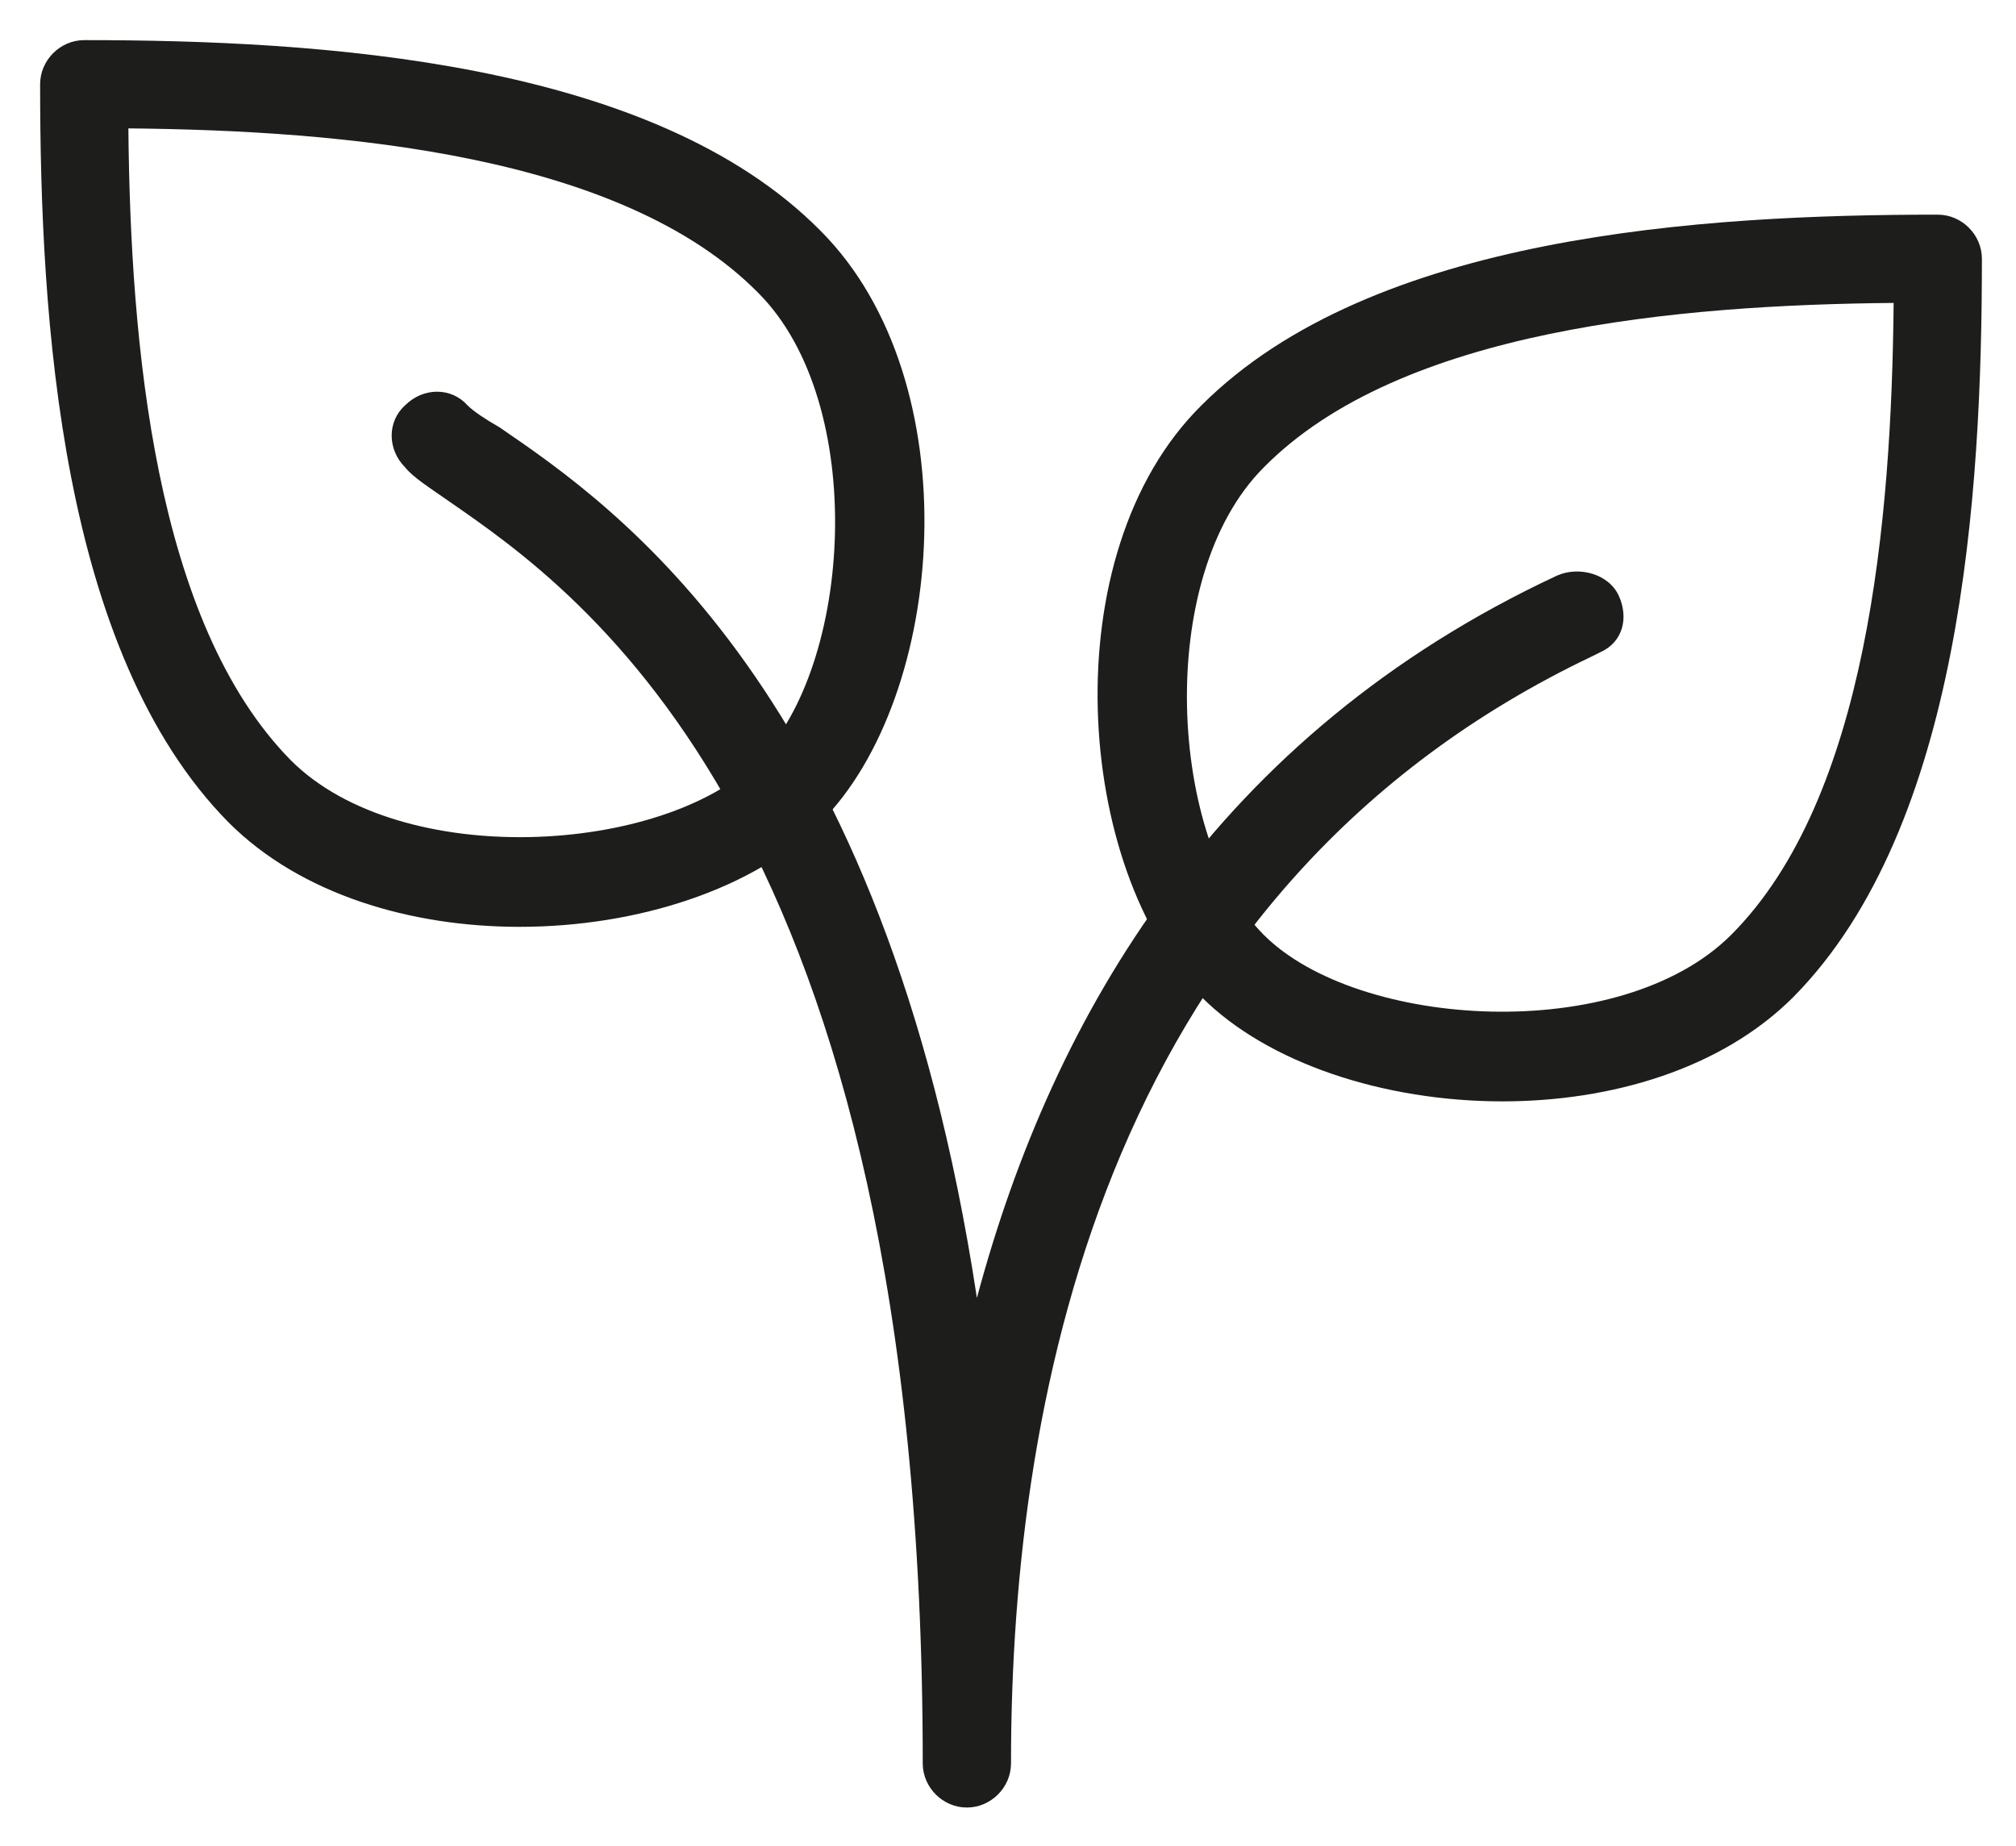
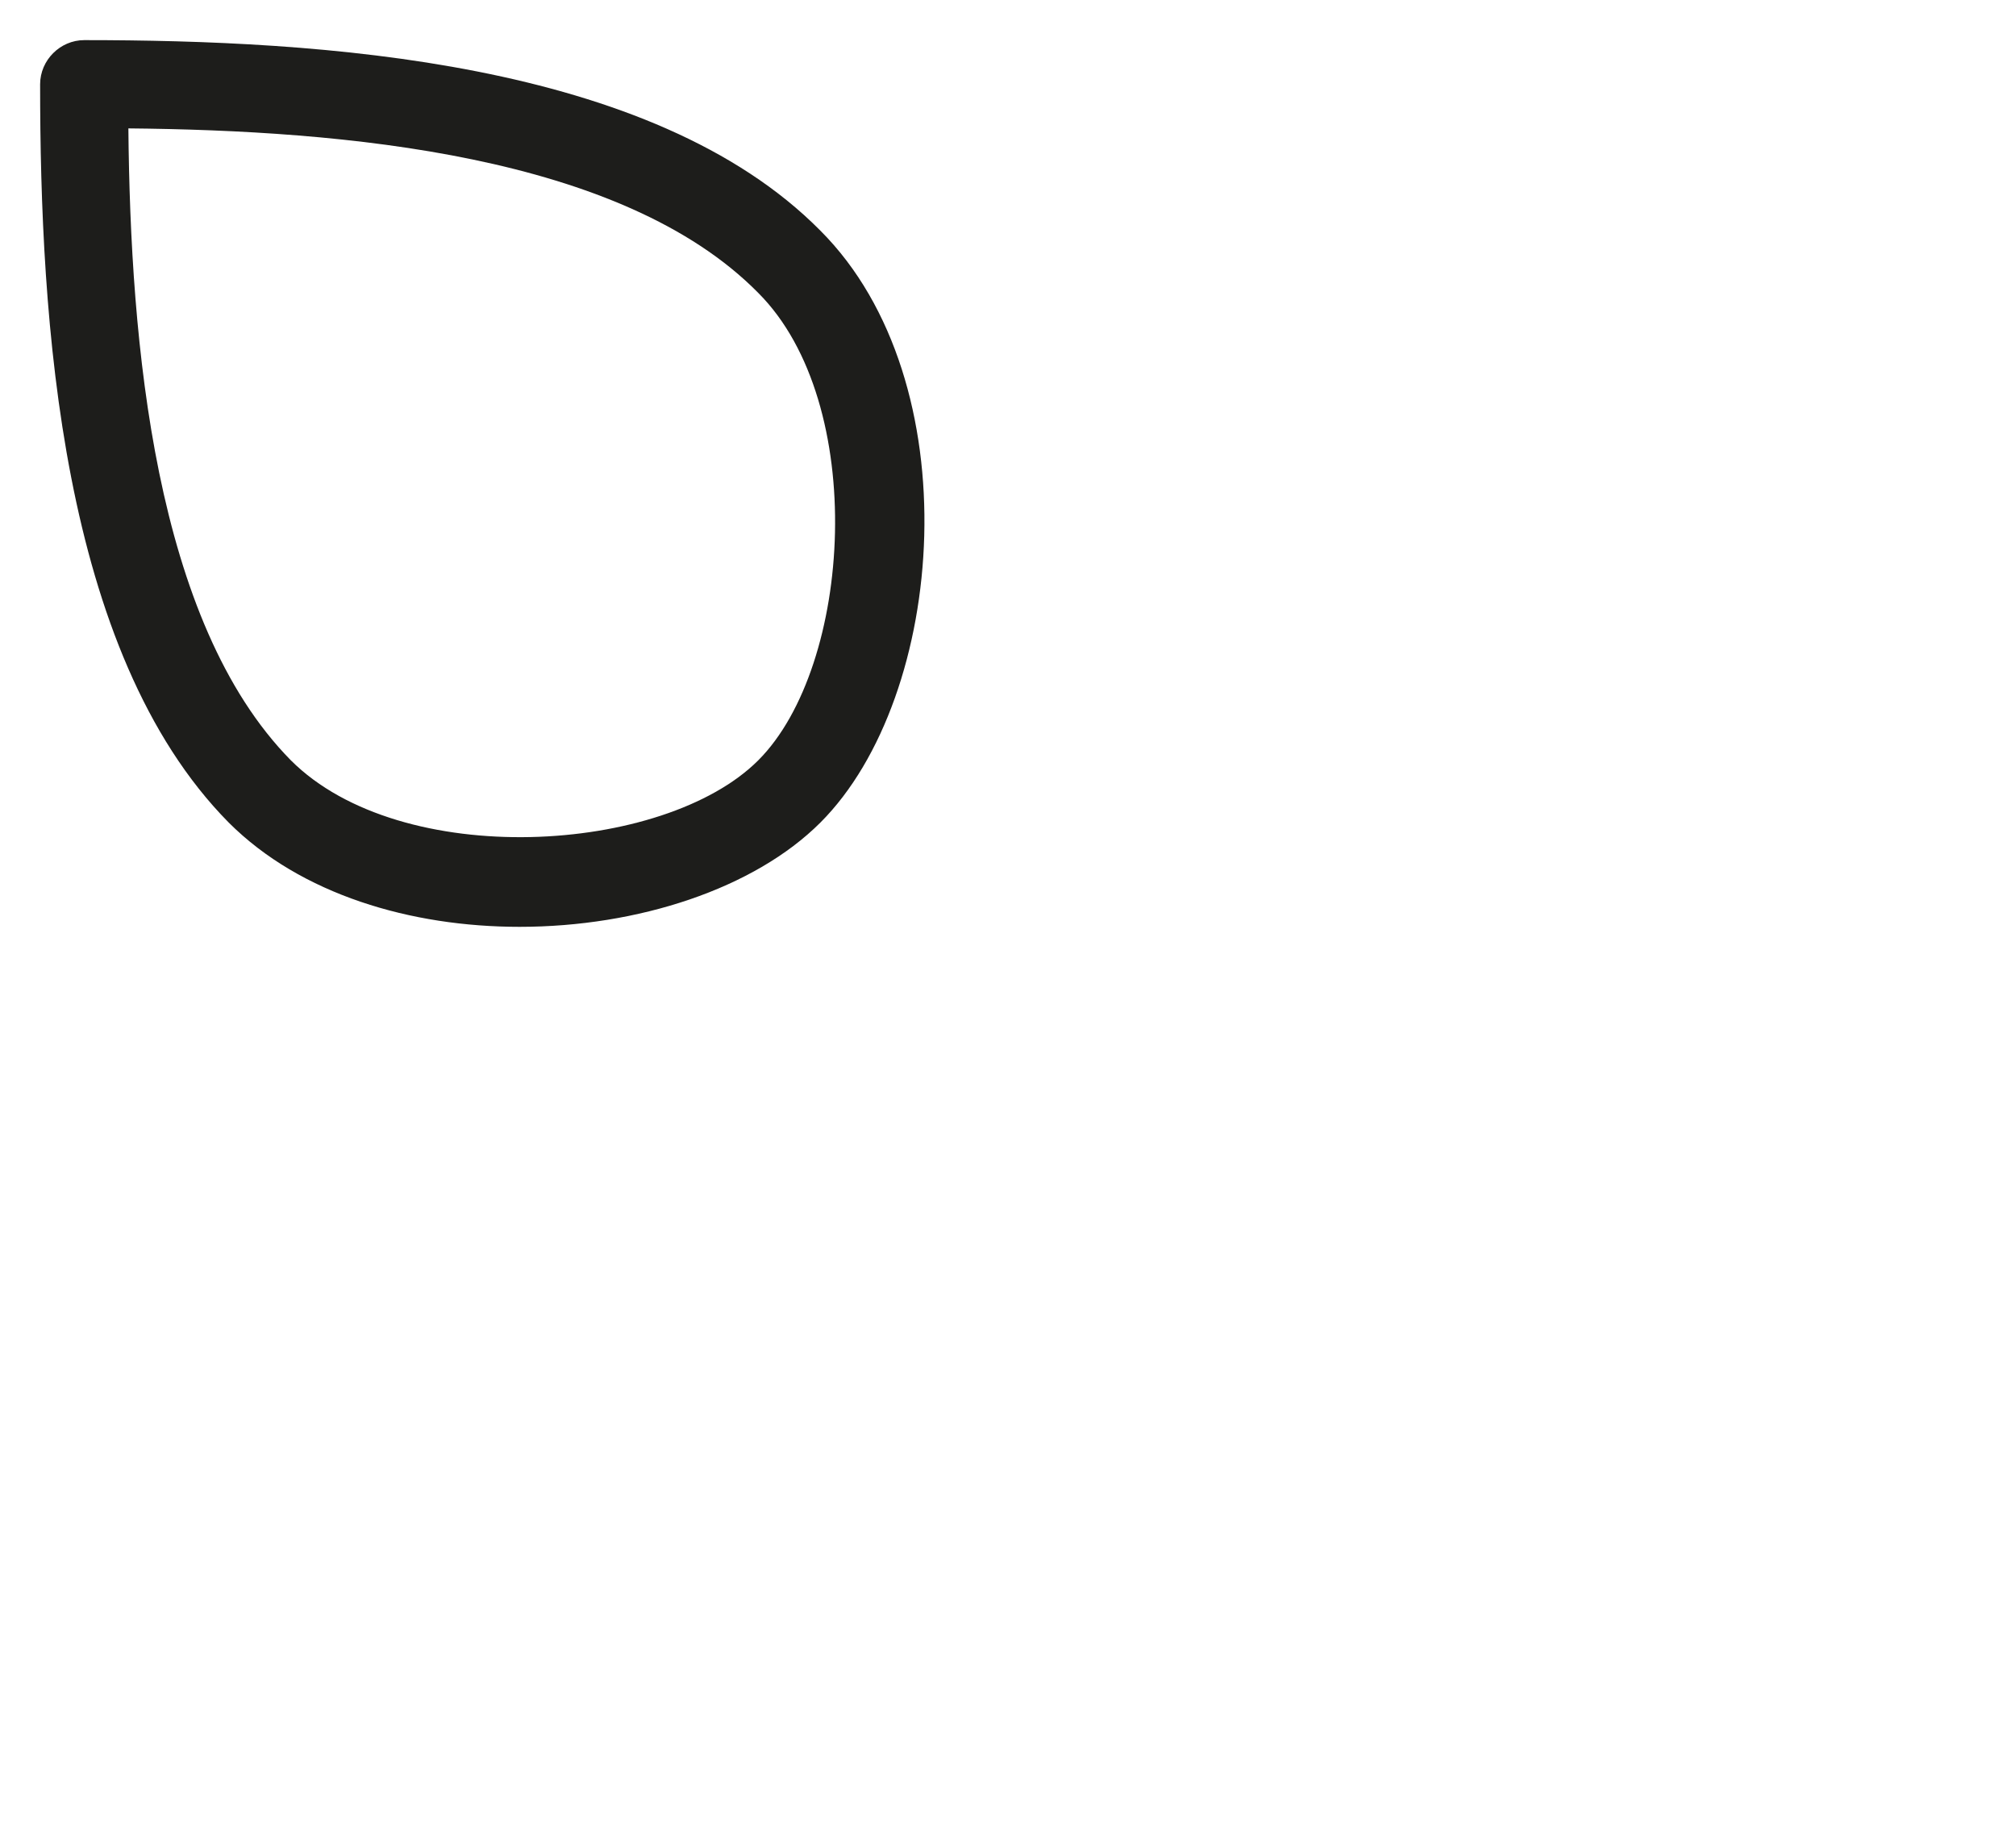
<svg xmlns="http://www.w3.org/2000/svg" xml:space="preserve" style="enable-background:new 0 0 100.5 92;" viewBox="0 0 100.5 92" y="0px" x="0px" id="Ebene_1">
  <style type="text/css">	.st0{fill:#1D1D1B;}</style>
  <g>
    <path d="M6.4,6.4C6.5,17.1,7.7,31,14.5,37.9c5.5,5.5,18.6,4.7,23.3,0c4.7-4.7,5.5-17.8,0-23.3C31,7.7,17.1,6.5,6.4,6.4   M25.9,46.2c-5.4,0-10.9-1.6-14.5-5.2C3,32.5,2,15.9,2,4.2C2,3,3,2,4.2,2c11.7,0,28.3,1,36.7,9.5c7.5,7.5,6.3,23.2,0,29.5  C37.6,44.3,31.8,46.2,25.9,46.2" class="st0" />
-     <path d="M94.4,15.1c-10.7,0.1-24.6,1.3-31.4,8.2c-5.5,5.5-4.7,18.6,0,23.3c4.7,4.7,17.8,5.5,23.3,0  C93.1,39.8,94.3,25.9,94.4,15.1 M74.9,54.9c-5.9,0-11.7-1.9-15-5.2c-6.3-6.3-7.5-22.1,0-29.5c8.5-8.5,25-9.5,36.7-9.5  c1.2,0,2.2,1,2.2,2.2c0,11.7-1,28.3-9.4,36.8C85.8,53.3,80.3,54.9,74.9,54.9" class="st0" />
-     <path d="M48.2,90.1c-1.2,0-2.2-1-2.2-2.2C46,41.2,28.9,29.5,22.4,25c-1-0.7-1.8-1.2-2.2-1.7c-0.9-0.9-0.9-2.3,0-3.1  c0.9-0.9,2.3-0.9,3.1,0c0.3,0.3,0.9,0.7,1.6,1.1c5.7,3.9,19.2,13.1,23.8,43.4c3.8-14.2,12-28.1,28.9-36c1.1-0.5,2.6-0.1,3.1,1  c0.5,1.1,0.2,2.3-0.9,2.8l-0.4,0.2C55.4,44.1,50.4,69,50.4,87.9C50.4,89.1,49.4,90.1,48.2,90.1" class="st0" />
  </g>
</svg>